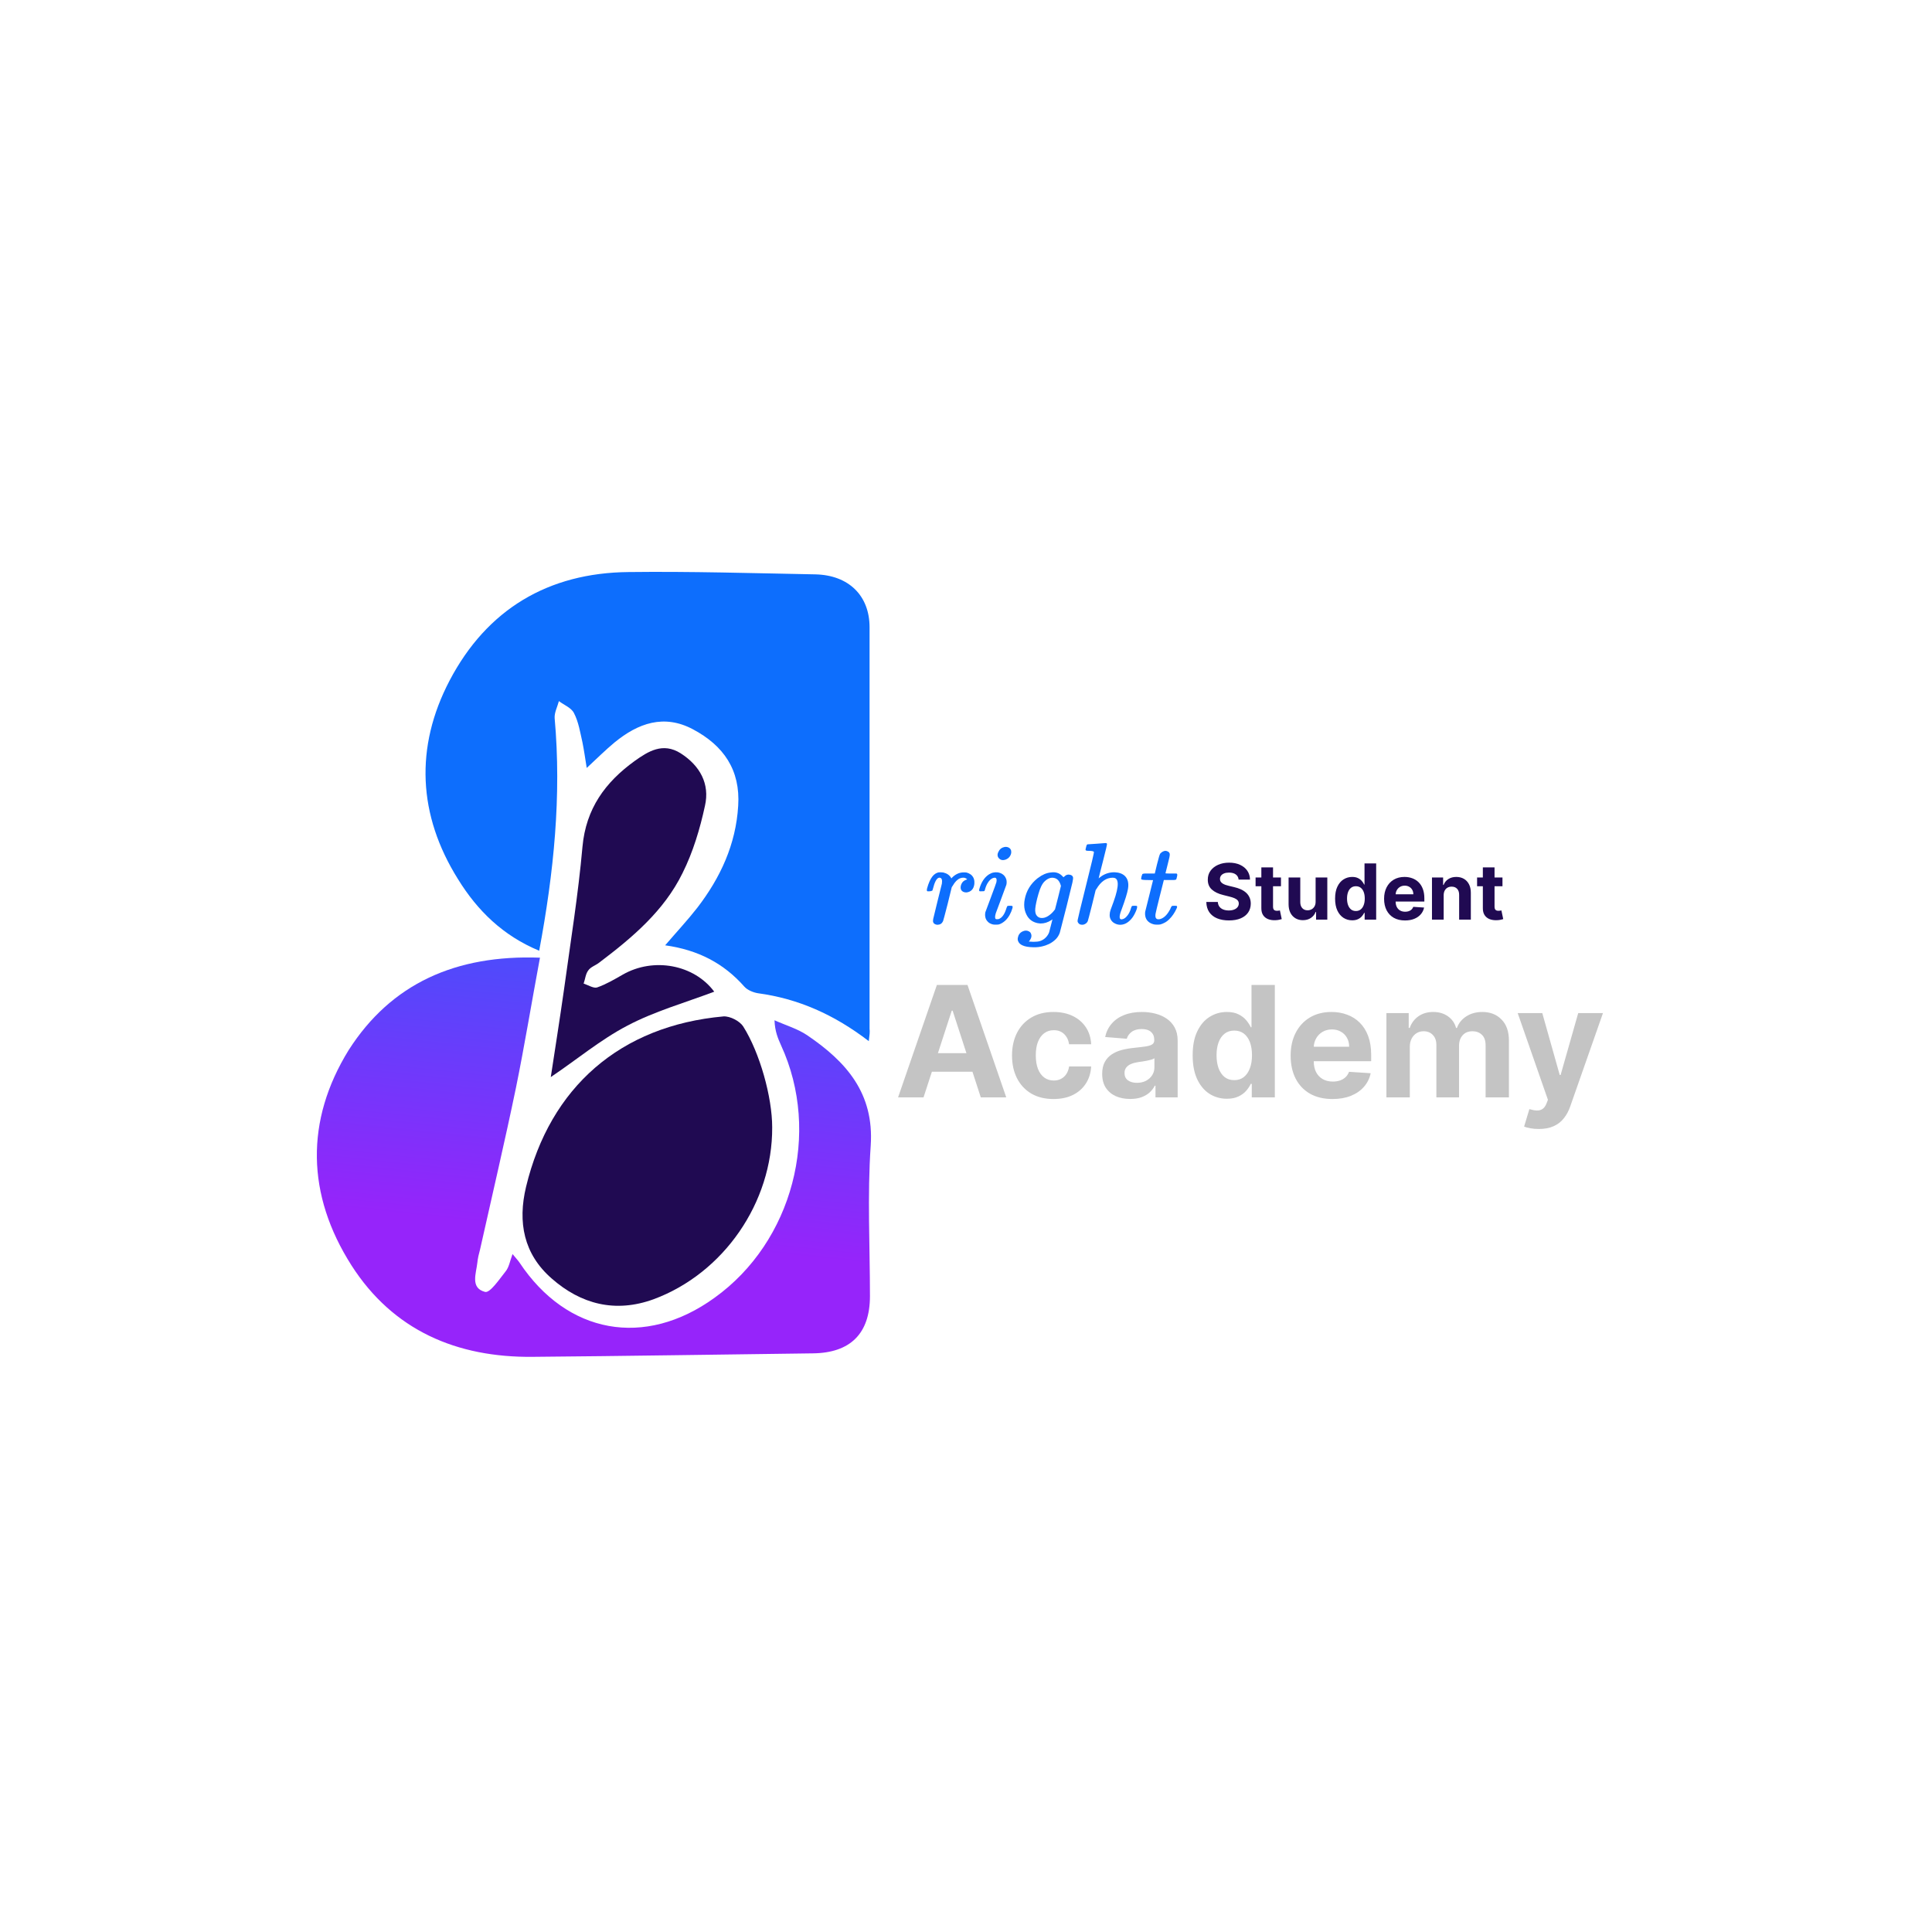
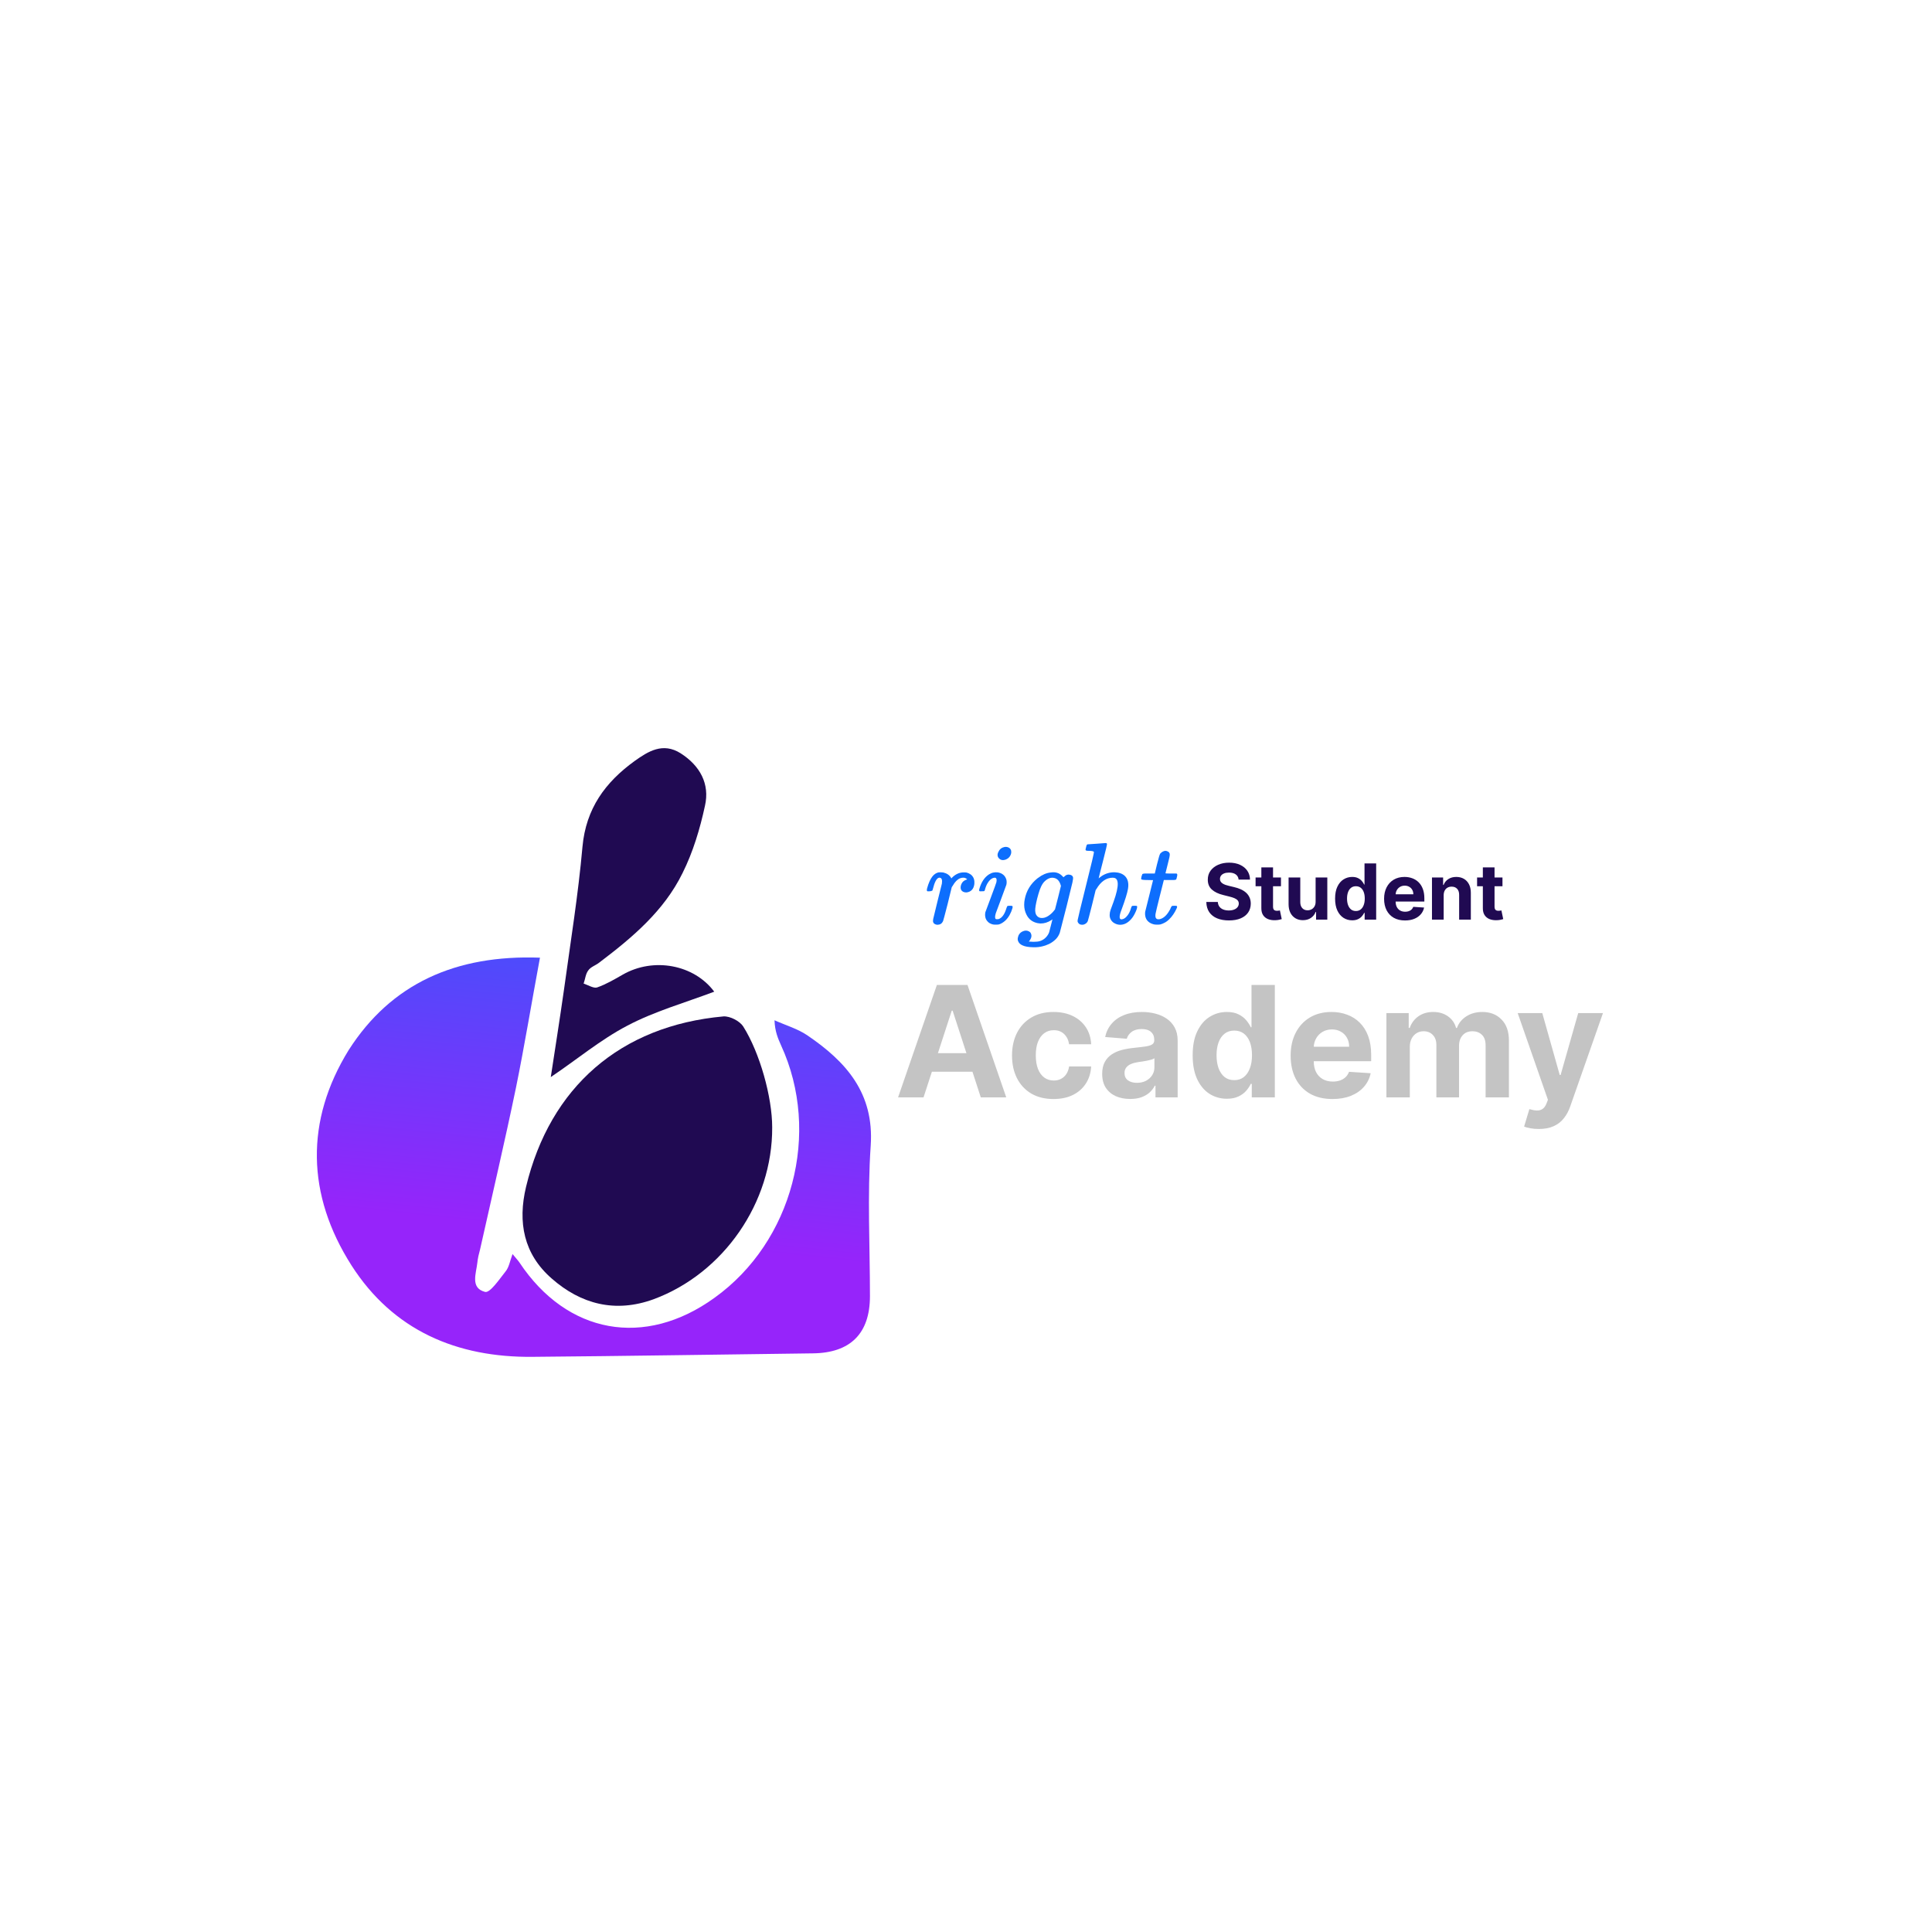
<svg xmlns="http://www.w3.org/2000/svg" width="500" height="500" viewBox="0 0 500 500" fill="none">
  <rect width="500" height="500" fill="white" />
  <path d="M320.553 227.638C320.496 227.065 320.253 226.62 319.822 226.303C319.391 225.985 318.806 225.827 318.067 225.827C317.566 225.827 317.142 225.898 316.796 226.04C316.451 226.177 316.185 226.369 316.001 226.615C315.821 226.861 315.731 227.141 315.731 227.453C315.721 227.714 315.776 227.941 315.894 228.135C316.017 228.329 316.185 228.497 316.398 228.639C316.612 228.777 316.858 228.897 317.137 229.001C317.416 229.101 317.715 229.186 318.032 229.257L319.339 229.57C319.973 229.712 320.556 229.901 321.086 230.138C321.616 230.375 322.076 230.666 322.464 231.011C322.852 231.357 323.153 231.764 323.366 232.233C323.584 232.702 323.695 233.239 323.7 233.845C323.695 234.735 323.468 235.507 323.018 236.161C322.573 236.809 321.929 237.313 321.086 237.673C320.248 238.028 319.237 238.206 318.053 238.206C316.879 238.206 315.856 238.026 314.985 237.666C314.119 237.306 313.442 236.774 312.954 236.068C312.471 235.358 312.218 234.48 312.194 233.433H315.17C315.203 233.921 315.343 234.328 315.589 234.655C315.84 234.977 316.174 235.221 316.59 235.386C317.012 235.547 317.487 235.628 318.018 235.628C318.539 235.628 318.991 235.552 319.374 235.401C319.763 235.249 320.063 235.038 320.276 234.768C320.489 234.499 320.596 234.188 320.596 233.838C320.596 233.511 320.499 233.237 320.305 233.014C320.115 232.792 319.836 232.602 319.467 232.446C319.102 232.29 318.655 232.148 318.124 232.02L316.54 231.622C315.314 231.324 314.346 230.857 313.636 230.223C312.925 229.589 312.573 228.734 312.577 227.659C312.573 226.778 312.807 226.009 313.281 225.351C313.759 224.693 314.415 224.179 315.248 223.81C316.081 223.44 317.028 223.256 318.089 223.256C319.168 223.256 320.111 223.44 320.915 223.81C321.725 224.179 322.355 224.693 322.805 225.351C323.254 226.009 323.487 226.771 323.501 227.638H320.553ZM331.514 227.091V229.364H324.944V227.091H331.514ZM326.436 224.477H329.461V234.648C329.461 234.927 329.504 235.145 329.589 235.301C329.674 235.453 329.793 235.559 329.944 235.621C330.1 235.682 330.28 235.713 330.484 235.713C330.626 235.713 330.768 235.701 330.91 235.678C331.052 235.649 331.161 235.628 331.237 235.614L331.713 237.865C331.561 237.912 331.348 237.967 331.074 238.028C330.799 238.095 330.465 238.135 330.072 238.149C329.343 238.178 328.704 238.08 328.154 237.858C327.61 237.635 327.186 237.29 326.883 236.821C326.58 236.352 326.431 235.76 326.436 235.045V224.477ZM340.48 233.355V227.091H343.506V238H340.601V236.018H340.488C340.241 236.658 339.832 237.171 339.259 237.56C338.691 237.948 337.997 238.142 337.178 238.142C336.449 238.142 335.807 237.976 335.253 237.645C334.699 237.313 334.266 236.842 333.953 236.232C333.646 235.621 333.489 234.889 333.485 234.037V227.091H336.51V233.497C336.515 234.141 336.688 234.65 337.029 235.024C337.37 235.398 337.827 235.585 338.4 235.585C338.764 235.585 339.105 235.502 339.422 235.337C339.739 235.166 339.995 234.915 340.189 234.584C340.388 234.252 340.485 233.843 340.48 233.355ZM349.946 238.178C349.117 238.178 348.367 237.964 347.695 237.538C347.027 237.107 346.497 236.475 346.104 235.642C345.715 234.804 345.521 233.777 345.521 232.56C345.521 231.31 345.723 230.27 346.125 229.442C346.527 228.608 347.063 227.986 347.73 227.574C348.402 227.157 349.139 226.949 349.939 226.949C350.55 226.949 351.059 227.053 351.466 227.261C351.878 227.465 352.209 227.721 352.46 228.028C352.716 228.331 352.91 228.63 353.043 228.923H353.135V223.455H356.153V238H353.17V236.253H353.043C352.901 236.556 352.699 236.857 352.439 237.155C352.183 237.448 351.849 237.692 351.438 237.886C351.03 238.08 350.533 238.178 349.946 238.178ZM350.905 235.77C351.393 235.77 351.804 235.637 352.141 235.372C352.482 235.102 352.742 234.726 352.922 234.243C353.107 233.76 353.199 233.194 353.199 232.545C353.199 231.897 353.109 231.333 352.929 230.855C352.749 230.377 352.489 230.008 352.148 229.747C351.807 229.487 351.393 229.357 350.905 229.357C350.408 229.357 349.989 229.491 349.648 229.761C349.307 230.031 349.049 230.405 348.874 230.884C348.698 231.362 348.611 231.916 348.611 232.545C348.611 233.18 348.698 233.741 348.874 234.229C349.054 234.712 349.312 235.09 349.648 235.365C349.989 235.635 350.408 235.77 350.905 235.77ZM363.613 238.213C362.49 238.213 361.525 237.986 360.715 237.531C359.91 237.072 359.29 236.423 358.854 235.585C358.418 234.742 358.201 233.746 358.201 232.595C358.201 231.473 358.418 230.488 358.854 229.641C359.29 228.793 359.903 228.133 360.694 227.659C361.489 227.186 362.422 226.949 363.492 226.949C364.212 226.949 364.882 227.065 365.502 227.297C366.127 227.524 366.671 227.867 367.135 228.327C367.604 228.786 367.969 229.364 368.229 230.06C368.489 230.751 368.62 231.561 368.62 232.489V233.32H359.408V231.445H365.772C365.772 231.009 365.677 230.623 365.488 230.287C365.298 229.951 365.035 229.688 364.699 229.499C364.368 229.304 363.982 229.207 363.542 229.207C363.082 229.207 362.675 229.314 362.32 229.527C361.97 229.735 361.695 230.017 361.496 230.372C361.297 230.723 361.195 231.113 361.191 231.544V233.327C361.191 233.866 361.29 234.333 361.489 234.726C361.693 235.119 361.979 235.422 362.348 235.635C362.718 235.848 363.156 235.955 363.662 235.955C363.998 235.955 364.306 235.907 364.586 235.812C364.865 235.718 365.104 235.576 365.303 235.386C365.502 235.197 365.653 234.965 365.757 234.69L368.556 234.875C368.414 235.547 368.123 236.134 367.682 236.636C367.247 237.134 366.683 237.522 365.992 237.801C365.305 238.076 364.512 238.213 363.613 238.213ZM373.62 231.693V238H370.594V227.091H373.478V229.016H373.605C373.847 228.381 374.252 227.879 374.82 227.51C375.388 227.136 376.077 226.949 376.887 226.949C377.644 226.949 378.305 227.115 378.868 227.446C379.432 227.777 379.87 228.251 380.182 228.866C380.495 229.477 380.651 230.206 380.651 231.054V238H377.625V231.594C377.63 230.926 377.46 230.405 377.114 230.031C376.768 229.652 376.292 229.463 375.686 229.463C375.279 229.463 374.919 229.551 374.607 229.726C374.299 229.901 374.058 230.157 373.882 230.493C373.712 230.824 373.624 231.224 373.62 231.693ZM388.838 227.091V229.364H382.268V227.091H388.838ZM383.76 224.477H386.786V234.648C386.786 234.927 386.828 235.145 386.913 235.301C386.999 235.453 387.117 235.559 387.268 235.621C387.425 235.682 387.605 235.713 387.808 235.713C387.95 235.713 388.092 235.701 388.234 235.678C388.376 235.649 388.485 235.628 388.561 235.614L389.037 237.865C388.885 237.912 388.672 237.967 388.398 238.028C388.123 238.095 387.789 238.135 387.396 238.149C386.667 238.178 386.028 238.08 385.479 237.858C384.934 237.635 384.51 237.29 384.207 236.821C383.904 236.352 383.755 235.76 383.76 235.045V224.477Z" fill="#200A52" />
  <path d="M242.891 225.77C243.251 225.73 243.661 225.74 244.121 225.8C245.061 226.02 245.731 226.48 246.131 227.18L246.221 227.33L246.401 227.12C246.821 226.7 247.261 226.38 247.721 226.16C248.241 225.9 248.821 225.77 249.461 225.77C249.821 225.77 250.071 225.79 250.211 225.83C250.571 225.93 250.921 226.1 251.261 226.34C251.941 226.9 252.241 227.66 252.161 228.62C252.161 228.68 252.161 228.73 252.161 228.77C252.041 229.75 251.621 230.41 250.901 230.75C250.341 231.01 249.811 231.03 249.311 230.81C248.731 230.53 248.511 230.02 248.651 229.28C248.731 228.88 248.921 228.51 249.221 228.17C249.481 227.93 249.771 227.76 250.091 227.66L250.301 227.57L250.211 227.48C249.751 227.1 249.171 227.04 248.471 227.3C247.771 227.58 247.131 228.23 246.551 229.25L246.311 229.61L245.261 233.9C244.521 236.78 244.121 238.28 244.061 238.4C243.781 239 243.311 239.31 242.651 239.33C242.331 239.33 242.051 239.24 241.811 239.06C241.711 239.02 241.621 238.91 241.541 238.73C241.441 238.53 241.431 238.23 241.511 237.83C241.611 237.37 241.961 235.93 242.561 233.51C243.341 230.41 243.741 228.8 243.761 228.68C243.901 227.7 243.711 227.19 243.191 227.15C243.131 227.15 243.071 227.15 243.011 227.15C242.411 227.27 241.881 228.25 241.421 230.09C241.341 230.33 241.301 230.46 241.301 230.48C241.081 230.6 240.841 230.66 240.581 230.66H240.011L239.921 230.57C239.841 230.49 239.841 230.28 239.921 229.94C240.301 228.54 240.771 227.49 241.331 226.79C241.771 226.25 242.291 225.91 242.891 225.77ZM259.846 219.23C260.246 219.13 260.626 219.16 260.986 219.32C261.526 219.58 261.766 220.04 261.706 220.7C261.686 220.8 261.666 220.89 261.646 220.97C261.426 221.73 260.926 222.24 260.146 222.5C260.106 222.5 260.066 222.51 260.026 222.53C259.446 222.69 258.956 222.57 258.556 222.17C258.096 221.69 258.046 221.11 258.406 220.43C258.686 219.79 259.166 219.39 259.846 219.23ZM257.176 225.8C257.456 225.74 257.816 225.73 258.256 225.77C259.416 225.99 260.146 226.62 260.446 227.66C260.546 228.08 260.546 228.52 260.446 228.98L259.096 232.64C258.196 235 257.736 236.23 257.716 236.33C257.476 237.11 257.466 237.61 257.686 237.83C257.746 237.87 257.856 237.89 258.016 237.89C258.236 237.89 258.376 237.88 258.436 237.86C259.296 237.56 259.956 236.67 260.416 235.19C260.456 235.11 260.486 235.02 260.506 234.92C260.606 234.62 260.706 234.46 260.806 234.44C260.866 234.42 261.046 234.41 261.346 234.41C261.726 234.41 261.936 234.43 261.976 234.47C262.076 234.55 262.096 234.72 262.036 234.98C261.656 236.3 261.056 237.37 260.236 238.19C259.676 238.71 259.106 239.06 258.526 239.24C258.326 239.28 258.056 239.3 257.716 239.3C257.356 239.3 257.096 239.28 256.936 239.24C256.296 239.08 255.816 238.79 255.496 238.37C255.256 238.09 255.096 237.77 255.016 237.41C254.916 236.97 254.916 236.52 255.016 236.06L256.396 232.37C257.316 229.91 257.806 228.56 257.866 228.32C257.946 227.98 257.946 227.68 257.866 227.42C257.766 227.18 257.546 227.1 257.206 227.18C256.606 227.3 256.066 227.76 255.586 228.56C255.286 229.06 255.046 229.67 254.866 230.39C254.806 230.51 254.766 230.58 254.746 230.6C254.706 230.64 254.496 230.66 254.116 230.66H253.546L253.456 230.57C253.356 230.49 253.366 230.28 253.486 229.94C253.986 228.26 254.796 227.05 255.916 226.31C256.016 226.25 256.126 226.19 256.246 226.13C256.606 225.93 256.916 225.82 257.176 225.8ZM271.898 225.8C272.578 225.7 273.148 225.73 273.608 225.89C274.148 226.05 274.648 226.39 275.108 226.91L275.228 227.03L275.438 226.85C275.918 226.37 276.468 226.23 277.088 226.43C277.388 226.53 277.588 226.72 277.688 227C277.748 227.22 277.698 227.69 277.538 228.41C277.378 229.13 276.888 231.13 276.068 234.41C274.868 239.09 274.268 241.42 274.268 241.4C274.048 242.02 273.718 242.56 273.278 243.02C272.738 243.56 272.138 243.99 271.478 244.31C270.818 244.61 270.288 244.8 269.888 244.88C269.148 245.08 268.338 245.17 267.458 245.15C266.218 245.13 265.278 244.97 264.638 244.67C264.098 244.43 263.738 244.11 263.558 243.71C263.398 243.43 263.348 243.1 263.408 242.72C263.548 241.94 263.948 241.39 264.608 241.07C265.208 240.77 265.768 240.76 266.288 241.04C266.528 241.16 266.688 241.32 266.768 241.52C267.048 242.06 266.978 242.65 266.558 243.29C266.498 243.37 266.438 243.45 266.378 243.53L266.258 243.68H266.408L267.428 243.74C268.168 243.74 268.728 243.68 269.108 243.56C270.048 243.26 270.778 242.66 271.298 241.76C271.378 241.62 271.448 241.47 271.508 241.31L272.378 237.92L272.138 238.1C271.638 238.42 271.158 238.65 270.698 238.79C270.258 238.93 269.778 239 269.258 239C268.798 238.94 268.558 238.91 268.538 238.91C267.198 238.63 266.238 237.9 265.658 236.72C265.258 235.94 265.058 235.09 265.058 234.17C265.058 233.63 265.108 233.14 265.208 232.7C265.628 230.52 266.728 228.72 268.508 227.3C268.568 227.26 268.628 227.22 268.688 227.18C269.728 226.38 270.798 225.92 271.898 225.8ZM272.798 227.21C271.978 227.03 271.168 227.32 270.368 228.08C269.728 228.68 269.188 229.77 268.748 231.35C268.648 231.69 268.538 232.09 268.418 232.55C268.058 234.01 267.888 235.05 267.908 235.67C267.928 236.09 267.998 236.42 268.118 236.66C268.358 237.1 268.678 237.38 269.078 237.5C269.438 237.6 269.838 237.6 270.278 237.5C270.718 237.38 271.138 237.17 271.538 236.87C272.038 236.51 272.468 236.09 272.828 235.61L273.038 235.34L273.818 232.31L274.568 229.28L274.508 229.07C274.188 227.99 273.618 227.37 272.798 227.21ZM283.764 218.36C285.364 218.24 286.154 218.18 286.134 218.18C286.314 218.18 286.434 218.25 286.494 218.39C286.534 218.49 286.184 219.99 285.444 222.89C284.704 225.75 284.334 227.23 284.334 227.33L284.574 227.12C284.894 226.88 285.084 226.74 285.144 226.7C286.164 226.04 287.284 225.72 288.504 225.74C289.644 225.8 290.514 226.12 291.114 226.7C291.894 227.46 292.164 228.57 291.924 230.03C291.744 231.11 291.194 232.89 290.274 235.37C289.934 236.23 289.764 236.87 289.764 237.29C289.764 237.69 289.894 237.9 290.154 237.92C290.194 237.92 290.244 237.92 290.304 237.92C290.724 237.88 291.114 237.67 291.474 237.29C292.054 236.71 292.474 235.92 292.734 234.92C292.834 234.62 292.934 234.46 293.034 234.44C293.094 234.42 293.274 234.41 293.574 234.41C293.954 234.41 294.174 234.43 294.234 234.47C294.274 234.51 294.294 234.59 294.294 234.71C294.294 235.05 294.094 235.62 293.694 236.42C293.334 237.16 292.894 237.77 292.374 238.25C291.594 238.99 290.744 239.35 289.824 239.33C289.344 239.31 288.904 239.19 288.504 238.97C288.224 238.83 288.014 238.68 287.874 238.52C287.694 238.34 287.554 238.15 287.454 237.95C287.254 237.57 287.164 237.17 287.184 236.75C287.184 236.35 287.264 235.92 287.424 235.46C288.024 233.88 288.444 232.69 288.684 231.89C289.244 230.03 289.404 228.73 289.164 227.99C289.004 227.43 288.614 227.15 287.994 227.15C286.314 227.15 284.904 228.12 283.764 230.06L283.554 230.36L282.594 234.29C281.934 236.89 281.574 238.26 281.514 238.4C281.314 238.82 280.974 239.11 280.494 239.27C280.174 239.35 279.854 239.34 279.534 239.24C279.294 239.14 279.104 238.96 278.964 238.7C278.864 238.54 278.844 238.33 278.904 238.07C278.964 237.67 279.654 234.82 280.974 229.52C282.454 223.66 283.164 220.64 283.104 220.46C282.984 220.28 282.474 220.19 281.574 220.19C281.214 220.19 281.004 220.12 280.944 219.98C280.924 219.88 280.964 219.65 281.064 219.29C281.144 218.91 281.224 218.68 281.304 218.6C281.364 218.54 281.424 218.51 281.484 218.51C281.664 218.51 282.424 218.46 283.764 218.36ZM301.26 220.25C301.56 220.17 301.84 220.19 302.1 220.31C302.4 220.41 302.6 220.6 302.7 220.88C302.78 221.12 302.72 221.62 302.52 222.38C302.46 222.64 302.35 223.09 302.19 223.73C301.83 225.23 301.64 225.99 301.62 226.01C301.62 226.05 302.1 226.07 303.06 226.07H304.5L304.59 226.16C304.71 226.24 304.71 226.5 304.59 226.94C304.53 227.24 304.47 227.45 304.41 227.57C304.35 227.67 304.15 227.73 303.81 227.75C303.65 227.75 303.28 227.75 302.7 227.75H301.2L301.17 227.87C301.17 227.93 300.82 229.32 300.12 232.04C299.48 234.6 299.13 236.06 299.07 236.42C298.99 236.86 299 237.22 299.1 237.5C299.24 237.84 299.57 237.97 300.09 237.89C300.95 237.71 301.72 237.1 302.4 236.06C302.74 235.54 302.96 235.12 303.06 234.8C303.16 234.58 303.27 234.46 303.39 234.44C303.47 234.42 303.64 234.41 303.9 234.41C304.28 234.41 304.5 234.43 304.56 234.47C304.68 234.59 304.65 234.83 304.47 235.19C303.97 236.27 303.35 237.17 302.61 237.89C302.19 238.31 301.77 238.62 301.35 238.82C301.03 239 300.68 239.14 300.3 239.24C300.12 239.28 299.84 239.3 299.46 239.3C299.08 239.3 298.78 239.27 298.56 239.21C297.84 239.03 297.28 238.69 296.88 238.19C296.62 237.83 296.46 237.46 296.4 237.08C296.36 236.92 296.34 236.69 296.34 236.39L296.37 235.97L297.39 231.89C298.07 229.21 298.41 227.84 298.41 227.78C298.41 227.76 297.93 227.75 296.97 227.75C295.97 227.75 295.43 227.68 295.35 227.54C295.31 227.48 295.33 227.26 295.41 226.88C295.53 226.48 295.6 226.27 295.62 226.25C295.68 226.15 295.88 226.09 296.22 226.07C296.38 226.07 296.75 226.07 297.33 226.07H298.86L299.43 223.7C299.85 222 300.13 221.07 300.27 220.91C300.31 220.87 300.37 220.81 300.45 220.73C300.67 220.51 300.94 220.35 301.26 220.25Z" fill="#0D6EFD" />
-   <path d="M239.011 284H232.42L242.463 254.909H250.389L260.418 284H253.827L246.54 261.557H246.312L239.011 284ZM238.599 272.565H254.168V277.366H238.599V272.565ZM272.648 284.426C270.413 284.426 268.491 283.953 266.881 283.006C265.28 282.049 264.049 280.723 263.188 279.028C262.335 277.333 261.909 275.383 261.909 273.176C261.909 270.941 262.34 268.981 263.202 267.295C264.073 265.6 265.309 264.279 266.909 263.332C268.509 262.376 270.413 261.898 272.619 261.898C274.523 261.898 276.189 262.243 277.619 262.935C279.049 263.626 280.181 264.597 281.014 265.847C281.848 267.097 282.307 268.564 282.392 270.25H276.682C276.521 269.161 276.095 268.285 275.403 267.622C274.722 266.95 273.827 266.614 272.719 266.614C271.781 266.614 270.962 266.869 270.261 267.381C269.57 267.883 269.03 268.616 268.642 269.582C268.254 270.548 268.06 271.718 268.06 273.091C268.06 274.483 268.249 275.667 268.628 276.642C269.016 277.617 269.561 278.361 270.261 278.872C270.962 279.384 271.781 279.639 272.719 279.639C273.41 279.639 274.03 279.497 274.58 279.213C275.138 278.929 275.598 278.517 275.957 277.977C276.327 277.428 276.568 276.77 276.682 276.003H282.392C282.297 277.67 281.843 279.137 281.028 280.406C280.223 281.666 279.111 282.651 277.69 283.361C276.27 284.071 274.589 284.426 272.648 284.426ZM292.488 284.412C291.096 284.412 289.855 284.17 288.766 283.688C287.677 283.195 286.816 282.471 286.181 281.514C285.556 280.548 285.244 279.346 285.244 277.906C285.244 276.694 285.466 275.676 285.911 274.852C286.356 274.028 286.962 273.366 287.729 272.864C288.496 272.362 289.368 271.983 290.343 271.727C291.328 271.472 292.36 271.292 293.44 271.188C294.709 271.055 295.731 270.932 296.508 270.818C297.284 270.695 297.848 270.515 298.198 270.278C298.549 270.042 298.724 269.691 298.724 269.227V269.142C298.724 268.242 298.44 267.546 297.871 267.054C297.313 266.562 296.517 266.315 295.485 266.315C294.396 266.315 293.53 266.557 292.886 267.04C292.242 267.513 291.816 268.11 291.607 268.83L286.011 268.375C286.295 267.049 286.853 265.903 287.687 264.938C288.52 263.962 289.595 263.214 290.911 262.693C292.237 262.163 293.771 261.898 295.513 261.898C296.726 261.898 297.886 262.04 298.994 262.324C300.111 262.608 301.101 263.048 301.962 263.645C302.834 264.241 303.52 265.009 304.022 265.946C304.524 266.874 304.775 267.987 304.775 269.284V284H299.036V280.974H298.866C298.515 281.656 298.047 282.258 297.46 282.778C296.872 283.29 296.167 283.692 295.343 283.986C294.519 284.27 293.567 284.412 292.488 284.412ZM294.221 280.236C295.111 280.236 295.897 280.061 296.579 279.71C297.261 279.35 297.796 278.867 298.184 278.261C298.572 277.655 298.766 276.969 298.766 276.202V273.886C298.577 274.009 298.317 274.123 297.985 274.227C297.663 274.322 297.299 274.412 296.891 274.497C296.484 274.573 296.077 274.644 295.67 274.71C295.263 274.767 294.893 274.819 294.562 274.866C293.852 274.971 293.231 275.136 292.701 275.364C292.171 275.591 291.759 275.899 291.465 276.287C291.172 276.666 291.025 277.139 291.025 277.707C291.025 278.531 291.323 279.161 291.92 279.597C292.526 280.023 293.293 280.236 294.221 280.236ZM317.509 284.355C315.852 284.355 314.351 283.929 313.006 283.077C311.671 282.215 310.611 280.951 309.825 279.284C309.048 277.608 308.66 275.553 308.66 273.119C308.66 270.619 309.062 268.541 309.867 266.884C310.672 265.217 311.742 263.972 313.077 263.148C314.422 262.314 315.895 261.898 317.495 261.898C318.717 261.898 319.735 262.106 320.549 262.523C321.373 262.93 322.036 263.441 322.538 264.057C323.049 264.663 323.437 265.259 323.702 265.847H323.887V254.909H329.924V284H323.958V280.506H323.702C323.418 281.112 323.016 281.713 322.495 282.31C321.984 282.897 321.316 283.384 320.492 283.773C319.678 284.161 318.683 284.355 317.509 284.355ZM319.427 279.54C320.402 279.54 321.226 279.275 321.898 278.744C322.58 278.205 323.101 277.452 323.461 276.486C323.83 275.52 324.015 274.388 324.015 273.091C324.015 271.794 323.835 270.667 323.475 269.71C323.115 268.754 322.594 268.015 321.913 267.494C321.231 266.973 320.402 266.713 319.427 266.713C318.433 266.713 317.594 266.983 316.913 267.523C316.231 268.062 315.715 268.811 315.364 269.767C315.014 270.723 314.839 271.831 314.839 273.091C314.839 274.36 315.014 275.482 315.364 276.457C315.724 277.423 316.24 278.181 316.913 278.73C317.594 279.27 318.433 279.54 319.427 279.54ZM344.842 284.426C342.598 284.426 340.666 283.972 339.047 283.062C337.437 282.144 336.196 280.847 335.325 279.17C334.454 277.485 334.018 275.491 334.018 273.19C334.018 270.946 334.454 268.976 335.325 267.281C336.196 265.586 337.423 264.265 339.004 263.318C340.595 262.371 342.461 261.898 344.601 261.898C346.04 261.898 347.38 262.13 348.621 262.594C349.871 263.048 350.96 263.735 351.888 264.653C352.825 265.572 353.554 266.727 354.075 268.119C354.596 269.502 354.857 271.121 354.857 272.977V274.639H336.433V270.889H349.161C349.161 270.018 348.971 269.246 348.592 268.574C348.214 267.902 347.688 267.376 347.016 266.997C346.353 266.609 345.581 266.415 344.7 266.415C343.782 266.415 342.967 266.628 342.257 267.054C341.556 267.471 341.007 268.034 340.609 268.744C340.212 269.445 340.008 270.226 339.999 271.088V274.653C339.999 275.733 340.197 276.666 340.595 277.452C341.002 278.238 341.575 278.844 342.314 279.27C343.053 279.696 343.929 279.909 344.942 279.909C345.614 279.909 346.23 279.814 346.788 279.625C347.347 279.436 347.825 279.152 348.223 278.773C348.621 278.394 348.924 277.93 349.132 277.381L354.729 277.75C354.445 279.095 353.862 280.269 352.982 281.273C352.11 282.267 350.983 283.044 349.601 283.602C348.228 284.152 346.642 284.426 344.842 284.426ZM358.805 284V262.182H364.572V266.031H364.828C365.283 264.753 366.04 263.744 367.101 263.006C368.161 262.267 369.43 261.898 370.908 261.898C372.404 261.898 373.678 262.272 374.729 263.02C375.78 263.759 376.481 264.762 376.831 266.031H377.058C377.503 264.781 378.308 263.782 379.473 263.034C380.647 262.277 382.035 261.898 383.635 261.898C385.671 261.898 387.323 262.546 388.592 263.844C389.871 265.132 390.51 266.959 390.51 269.327V284H384.473V270.52C384.473 269.308 384.151 268.399 383.507 267.793C382.863 267.187 382.058 266.884 381.092 266.884C379.994 266.884 379.137 267.234 378.521 267.935C377.906 268.626 377.598 269.54 377.598 270.676V284H371.732V270.392C371.732 269.322 371.424 268.47 370.808 267.835C370.202 267.201 369.402 266.884 368.408 266.884C367.735 266.884 367.129 267.054 366.589 267.395C366.059 267.726 365.638 268.195 365.325 268.801C365.013 269.398 364.857 270.098 364.857 270.903V284H358.805ZM398.244 292.182C397.477 292.182 396.758 292.12 396.085 291.997C395.422 291.884 394.873 291.737 394.438 291.557L395.801 287.04C396.511 287.258 397.151 287.376 397.719 287.395C398.296 287.414 398.794 287.281 399.21 286.997C399.636 286.713 399.982 286.23 400.247 285.548L400.602 284.625L392.776 262.182H399.139L403.656 278.205H403.884L408.443 262.182H414.849L406.369 286.358C405.962 287.532 405.408 288.555 404.707 289.426C404.016 290.307 403.14 290.984 402.08 291.457C401.019 291.94 399.741 292.182 398.244 292.182Z" fill="#C4C4C4" />
-   <path d="M224.843 269.446C215.843 262.546 206.543 258.446 196.143 257.046C194.943 256.846 193.443 256.246 192.643 255.346C187.343 249.346 180.743 245.846 172.143 244.646C175.143 241.146 177.943 238.146 180.443 234.946C186.443 227.146 190.443 218.546 191.043 208.546C191.643 199.246 187.243 192.946 179.343 188.746C171.843 184.746 165.143 187.146 159.043 192.146C156.743 194.046 154.643 196.146 151.843 198.746C151.443 196.246 151.143 194.146 150.743 192.146C150.143 189.546 149.743 186.846 148.543 184.546C147.843 183.146 145.943 182.446 144.643 181.446C144.243 182.946 143.443 184.446 143.543 185.846C145.343 205.946 143.343 225.746 139.543 246.046C130.143 242.146 123.543 235.646 118.543 227.546C108.143 210.946 107.343 193.346 116.343 176.146C126.043 157.646 141.943 148.246 162.643 148.046C178.743 147.846 194.943 148.346 211.043 148.646C219.643 148.846 225.043 154.146 225.043 162.346C225.043 196.946 225.043 231.646 225.043 266.246C225.143 267.046 225.043 267.846 224.843 269.446Z" fill="#0D6EFD" />
+   <path d="M239.011 284H232.42L242.463 254.909H250.389L260.418 284H253.827L246.54 261.557H246.312L239.011 284ZM238.599 272.565H254.168V277.366H238.599ZM272.648 284.426C270.413 284.426 268.491 283.953 266.881 283.006C265.28 282.049 264.049 280.723 263.188 279.028C262.335 277.333 261.909 275.383 261.909 273.176C261.909 270.941 262.34 268.981 263.202 267.295C264.073 265.6 265.309 264.279 266.909 263.332C268.509 262.376 270.413 261.898 272.619 261.898C274.523 261.898 276.189 262.243 277.619 262.935C279.049 263.626 280.181 264.597 281.014 265.847C281.848 267.097 282.307 268.564 282.392 270.25H276.682C276.521 269.161 276.095 268.285 275.403 267.622C274.722 266.95 273.827 266.614 272.719 266.614C271.781 266.614 270.962 266.869 270.261 267.381C269.57 267.883 269.03 268.616 268.642 269.582C268.254 270.548 268.06 271.718 268.06 273.091C268.06 274.483 268.249 275.667 268.628 276.642C269.016 277.617 269.561 278.361 270.261 278.872C270.962 279.384 271.781 279.639 272.719 279.639C273.41 279.639 274.03 279.497 274.58 279.213C275.138 278.929 275.598 278.517 275.957 277.977C276.327 277.428 276.568 276.77 276.682 276.003H282.392C282.297 277.67 281.843 279.137 281.028 280.406C280.223 281.666 279.111 282.651 277.69 283.361C276.27 284.071 274.589 284.426 272.648 284.426ZM292.488 284.412C291.096 284.412 289.855 284.17 288.766 283.688C287.677 283.195 286.816 282.471 286.181 281.514C285.556 280.548 285.244 279.346 285.244 277.906C285.244 276.694 285.466 275.676 285.911 274.852C286.356 274.028 286.962 273.366 287.729 272.864C288.496 272.362 289.368 271.983 290.343 271.727C291.328 271.472 292.36 271.292 293.44 271.188C294.709 271.055 295.731 270.932 296.508 270.818C297.284 270.695 297.848 270.515 298.198 270.278C298.549 270.042 298.724 269.691 298.724 269.227V269.142C298.724 268.242 298.44 267.546 297.871 267.054C297.313 266.562 296.517 266.315 295.485 266.315C294.396 266.315 293.53 266.557 292.886 267.04C292.242 267.513 291.816 268.11 291.607 268.83L286.011 268.375C286.295 267.049 286.853 265.903 287.687 264.938C288.52 263.962 289.595 263.214 290.911 262.693C292.237 262.163 293.771 261.898 295.513 261.898C296.726 261.898 297.886 262.04 298.994 262.324C300.111 262.608 301.101 263.048 301.962 263.645C302.834 264.241 303.52 265.009 304.022 265.946C304.524 266.874 304.775 267.987 304.775 269.284V284H299.036V280.974H298.866C298.515 281.656 298.047 282.258 297.46 282.778C296.872 283.29 296.167 283.692 295.343 283.986C294.519 284.27 293.567 284.412 292.488 284.412ZM294.221 280.236C295.111 280.236 295.897 280.061 296.579 279.71C297.261 279.35 297.796 278.867 298.184 278.261C298.572 277.655 298.766 276.969 298.766 276.202V273.886C298.577 274.009 298.317 274.123 297.985 274.227C297.663 274.322 297.299 274.412 296.891 274.497C296.484 274.573 296.077 274.644 295.67 274.71C295.263 274.767 294.893 274.819 294.562 274.866C293.852 274.971 293.231 275.136 292.701 275.364C292.171 275.591 291.759 275.899 291.465 276.287C291.172 276.666 291.025 277.139 291.025 277.707C291.025 278.531 291.323 279.161 291.92 279.597C292.526 280.023 293.293 280.236 294.221 280.236ZM317.509 284.355C315.852 284.355 314.351 283.929 313.006 283.077C311.671 282.215 310.611 280.951 309.825 279.284C309.048 277.608 308.66 275.553 308.66 273.119C308.66 270.619 309.062 268.541 309.867 266.884C310.672 265.217 311.742 263.972 313.077 263.148C314.422 262.314 315.895 261.898 317.495 261.898C318.717 261.898 319.735 262.106 320.549 262.523C321.373 262.93 322.036 263.441 322.538 264.057C323.049 264.663 323.437 265.259 323.702 265.847H323.887V254.909H329.924V284H323.958V280.506H323.702C323.418 281.112 323.016 281.713 322.495 282.31C321.984 282.897 321.316 283.384 320.492 283.773C319.678 284.161 318.683 284.355 317.509 284.355ZM319.427 279.54C320.402 279.54 321.226 279.275 321.898 278.744C322.58 278.205 323.101 277.452 323.461 276.486C323.83 275.52 324.015 274.388 324.015 273.091C324.015 271.794 323.835 270.667 323.475 269.71C323.115 268.754 322.594 268.015 321.913 267.494C321.231 266.973 320.402 266.713 319.427 266.713C318.433 266.713 317.594 266.983 316.913 267.523C316.231 268.062 315.715 268.811 315.364 269.767C315.014 270.723 314.839 271.831 314.839 273.091C314.839 274.36 315.014 275.482 315.364 276.457C315.724 277.423 316.24 278.181 316.913 278.73C317.594 279.27 318.433 279.54 319.427 279.54ZM344.842 284.426C342.598 284.426 340.666 283.972 339.047 283.062C337.437 282.144 336.196 280.847 335.325 279.17C334.454 277.485 334.018 275.491 334.018 273.19C334.018 270.946 334.454 268.976 335.325 267.281C336.196 265.586 337.423 264.265 339.004 263.318C340.595 262.371 342.461 261.898 344.601 261.898C346.04 261.898 347.38 262.13 348.621 262.594C349.871 263.048 350.96 263.735 351.888 264.653C352.825 265.572 353.554 266.727 354.075 268.119C354.596 269.502 354.857 271.121 354.857 272.977V274.639H336.433V270.889H349.161C349.161 270.018 348.971 269.246 348.592 268.574C348.214 267.902 347.688 267.376 347.016 266.997C346.353 266.609 345.581 266.415 344.7 266.415C343.782 266.415 342.967 266.628 342.257 267.054C341.556 267.471 341.007 268.034 340.609 268.744C340.212 269.445 340.008 270.226 339.999 271.088V274.653C339.999 275.733 340.197 276.666 340.595 277.452C341.002 278.238 341.575 278.844 342.314 279.27C343.053 279.696 343.929 279.909 344.942 279.909C345.614 279.909 346.23 279.814 346.788 279.625C347.347 279.436 347.825 279.152 348.223 278.773C348.621 278.394 348.924 277.93 349.132 277.381L354.729 277.75C354.445 279.095 353.862 280.269 352.982 281.273C352.11 282.267 350.983 283.044 349.601 283.602C348.228 284.152 346.642 284.426 344.842 284.426ZM358.805 284V262.182H364.572V266.031H364.828C365.283 264.753 366.04 263.744 367.101 263.006C368.161 262.267 369.43 261.898 370.908 261.898C372.404 261.898 373.678 262.272 374.729 263.02C375.78 263.759 376.481 264.762 376.831 266.031H377.058C377.503 264.781 378.308 263.782 379.473 263.034C380.647 262.277 382.035 261.898 383.635 261.898C385.671 261.898 387.323 262.546 388.592 263.844C389.871 265.132 390.51 266.959 390.51 269.327V284H384.473V270.52C384.473 269.308 384.151 268.399 383.507 267.793C382.863 267.187 382.058 266.884 381.092 266.884C379.994 266.884 379.137 267.234 378.521 267.935C377.906 268.626 377.598 269.54 377.598 270.676V284H371.732V270.392C371.732 269.322 371.424 268.47 370.808 267.835C370.202 267.201 369.402 266.884 368.408 266.884C367.735 266.884 367.129 267.054 366.589 267.395C366.059 267.726 365.638 268.195 365.325 268.801C365.013 269.398 364.857 270.098 364.857 270.903V284H358.805ZM398.244 292.182C397.477 292.182 396.758 292.12 396.085 291.997C395.422 291.884 394.873 291.737 394.438 291.557L395.801 287.04C396.511 287.258 397.151 287.376 397.719 287.395C398.296 287.414 398.794 287.281 399.21 286.997C399.636 286.713 399.982 286.23 400.247 285.548L400.602 284.625L392.776 262.182H399.139L403.656 278.205H403.884L408.443 262.182H414.849L406.369 286.358C405.962 287.532 405.408 288.555 404.707 289.426C404.016 290.307 403.14 290.984 402.08 291.457C401.019 291.94 399.741 292.182 398.244 292.182Z" fill="#C4C4C4" />
  <path d="M139.742 247.847C137.542 259.647 135.742 270.647 133.542 281.447C130.642 295.447 127.342 309.447 124.242 323.347C123.942 324.447 123.642 325.647 123.542 326.747C123.242 329.547 121.642 333.347 125.542 334.347C126.842 334.647 129.242 331.047 130.842 329.047C131.742 327.947 131.942 326.447 132.642 324.547C133.442 325.547 134.042 326.147 134.442 326.747C146.742 345.247 166.842 348.947 184.942 335.847C205.142 321.347 212.542 293.147 202.142 270.547C201.342 268.747 200.542 266.947 200.442 264.047C203.342 265.347 206.442 266.247 208.942 267.947C218.942 274.747 226.242 282.847 225.342 296.447C224.442 309.347 225.142 322.447 225.142 335.447C225.142 345.147 220.042 350.147 210.342 350.247C186.142 350.547 162.042 350.947 137.842 351.147C118.242 351.347 101.742 344.347 90.942 327.447C79.343 309.247 78.942 290.047 90.243 271.747C101.242 254.547 117.942 247.047 139.742 247.847Z" fill="url(#paint0_linear_300_157)" />
  <path d="M199.842 291.746C199.942 311.246 187.242 329.546 169.142 336.246C159.242 339.846 150.342 337.546 142.742 330.846C135.542 324.546 133.942 316.346 136.142 307.146C142.342 281.346 160.542 265.446 187.242 263.046C188.942 262.946 191.442 264.246 192.342 265.646C196.642 272.446 199.842 283.946 199.842 291.746Z" fill="#200A52" />
  <path d="M184.842 256.646C177.142 259.546 169.342 261.746 162.342 265.446C155.442 269.046 149.242 274.246 142.542 278.746C143.642 271.546 144.842 263.946 145.942 256.246C147.642 243.846 149.642 231.546 150.742 219.146C151.642 209.246 156.642 202.446 164.242 196.946C167.742 194.446 171.542 192.046 176.142 194.946C181.142 198.146 183.742 202.846 182.442 208.546C181.142 214.546 179.342 220.546 176.642 225.946C171.842 235.746 163.642 242.646 155.042 249.146C154.142 249.846 152.842 250.246 152.242 251.146C151.542 252.046 151.442 253.446 151.042 254.546C152.242 254.946 153.642 255.846 154.542 255.546C156.842 254.746 159.042 253.446 161.142 252.246C169.142 247.646 179.642 249.646 184.842 256.646Z" fill="#200A52" />
  <defs>
    <linearGradient id="paint0_linear_300_157" x1="171" y1="189" x2="153.709" y2="351.151" gradientUnits="userSpaceOnUse">
      <stop stop-color="#0D6EFD" />
      <stop offset="0.808" stop-color="#9624FA" />
    </linearGradient>
  </defs>
</svg>